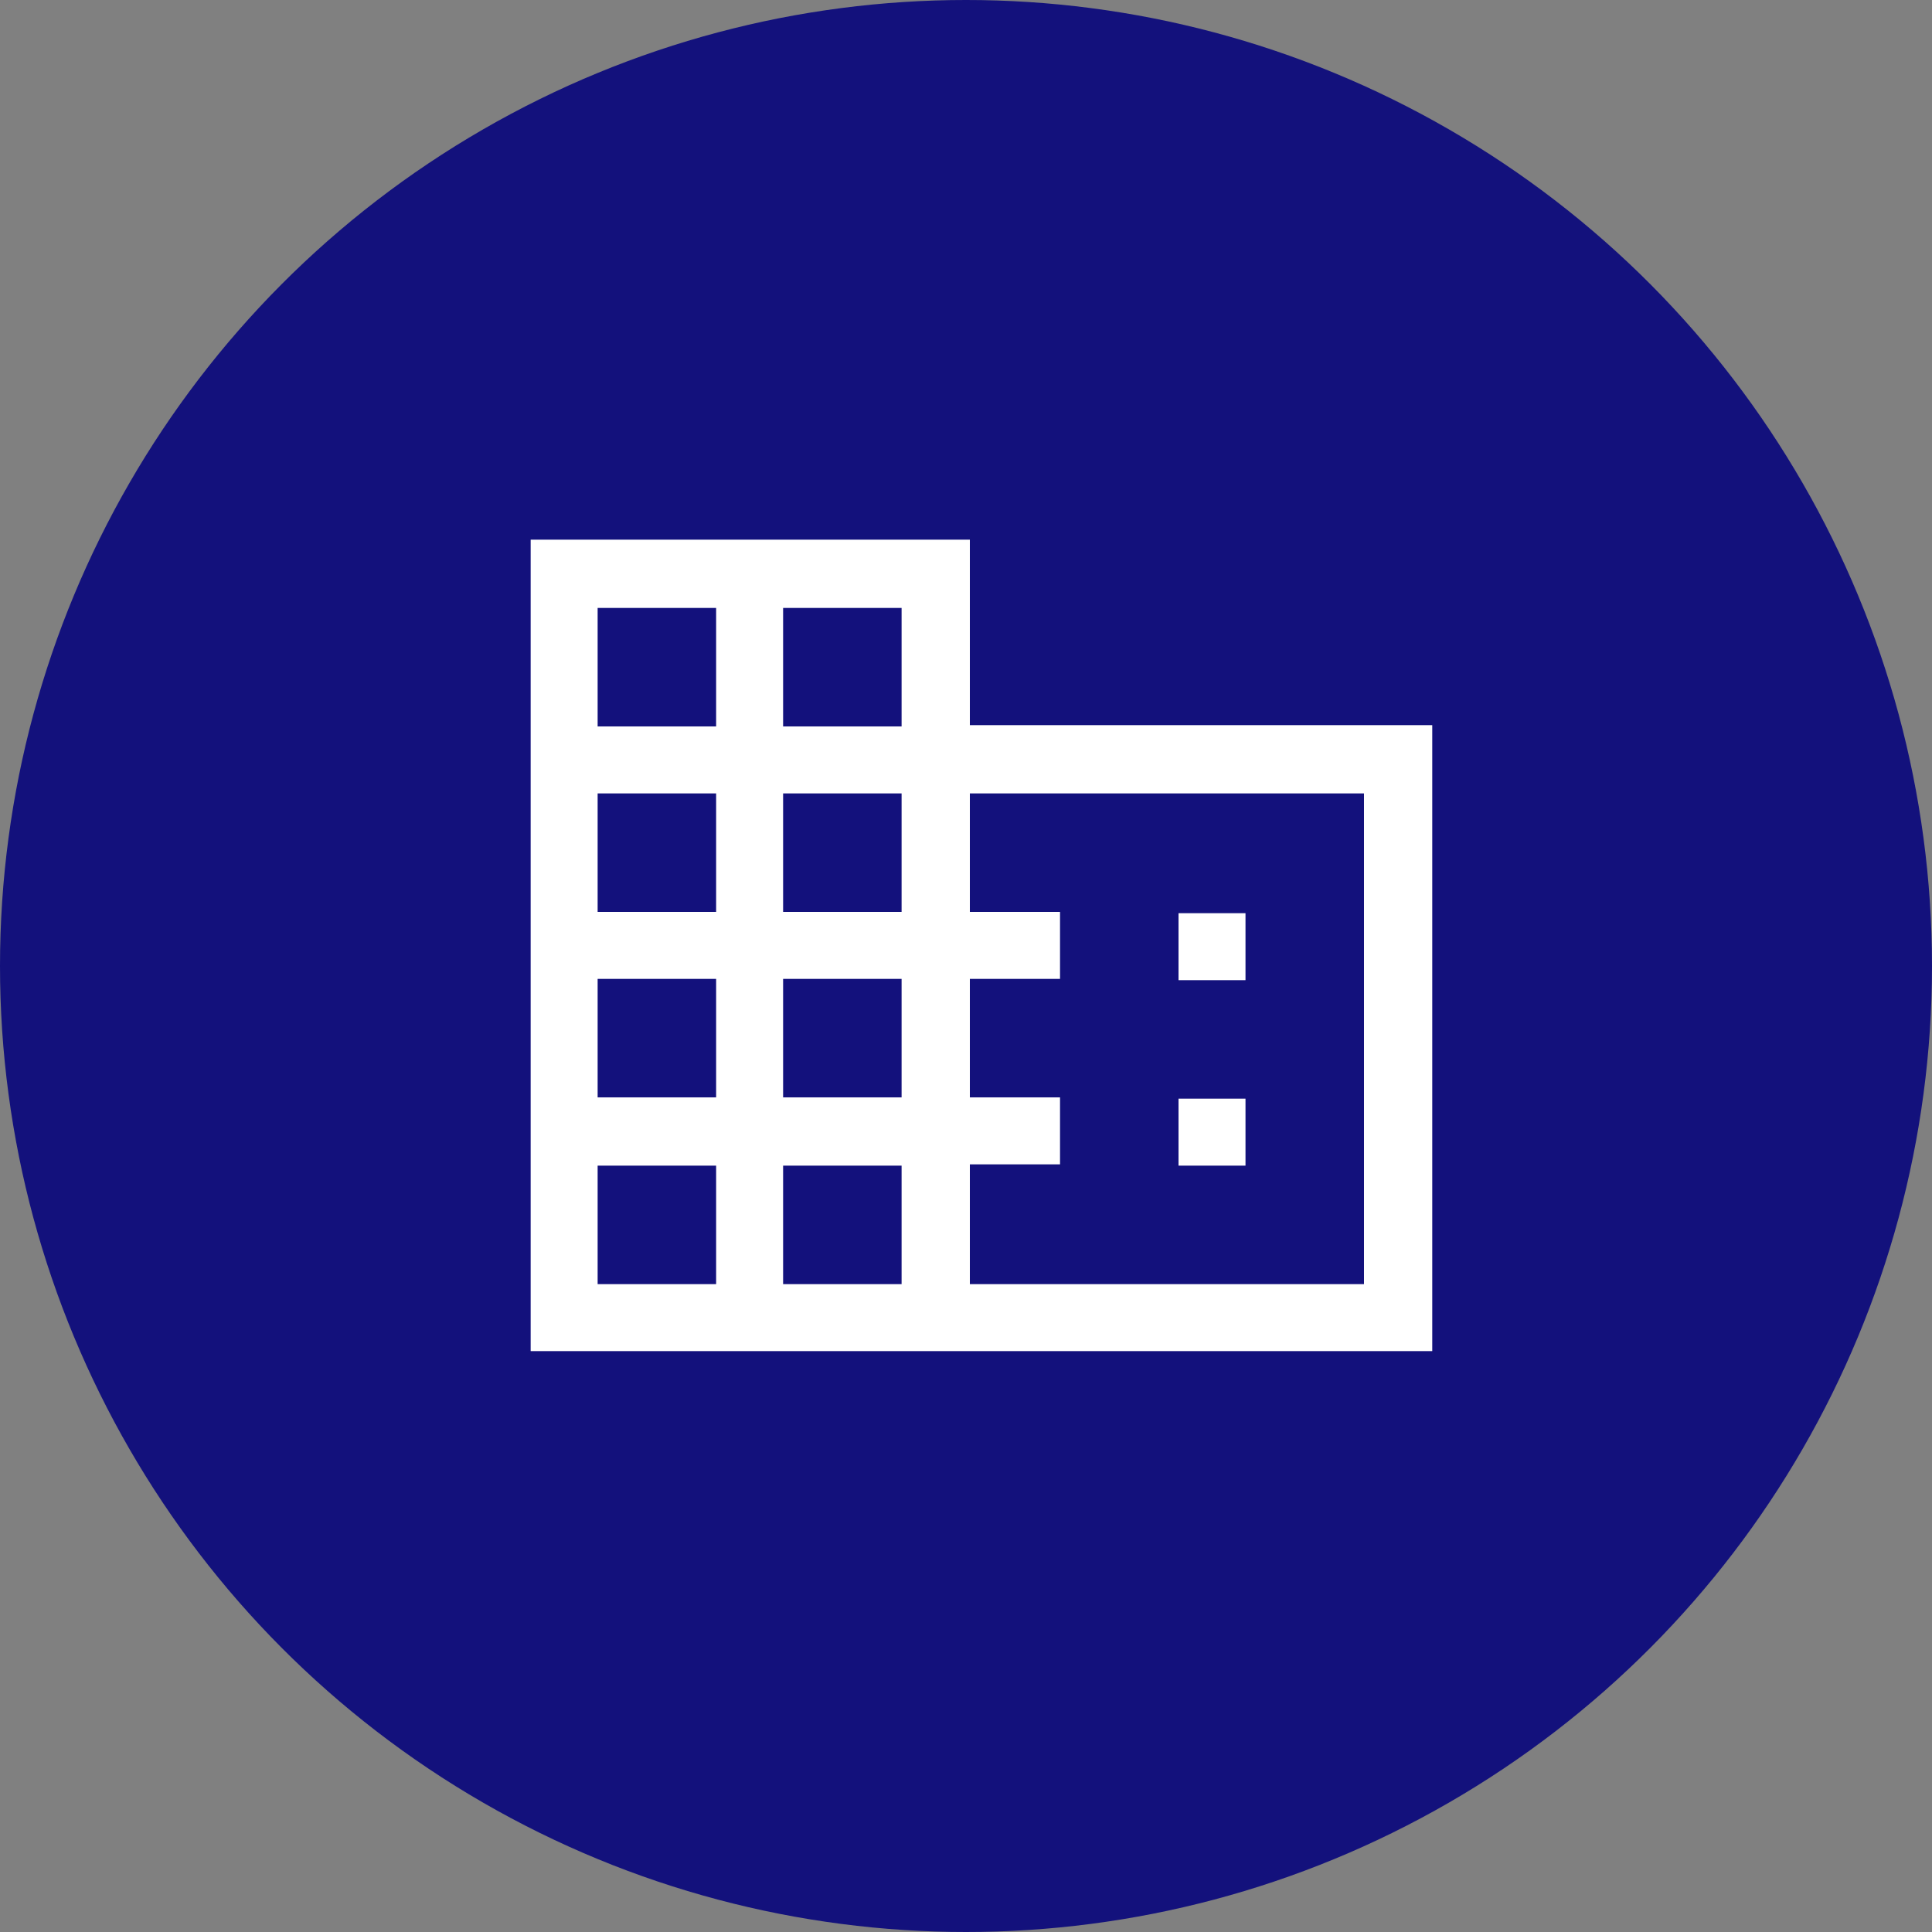
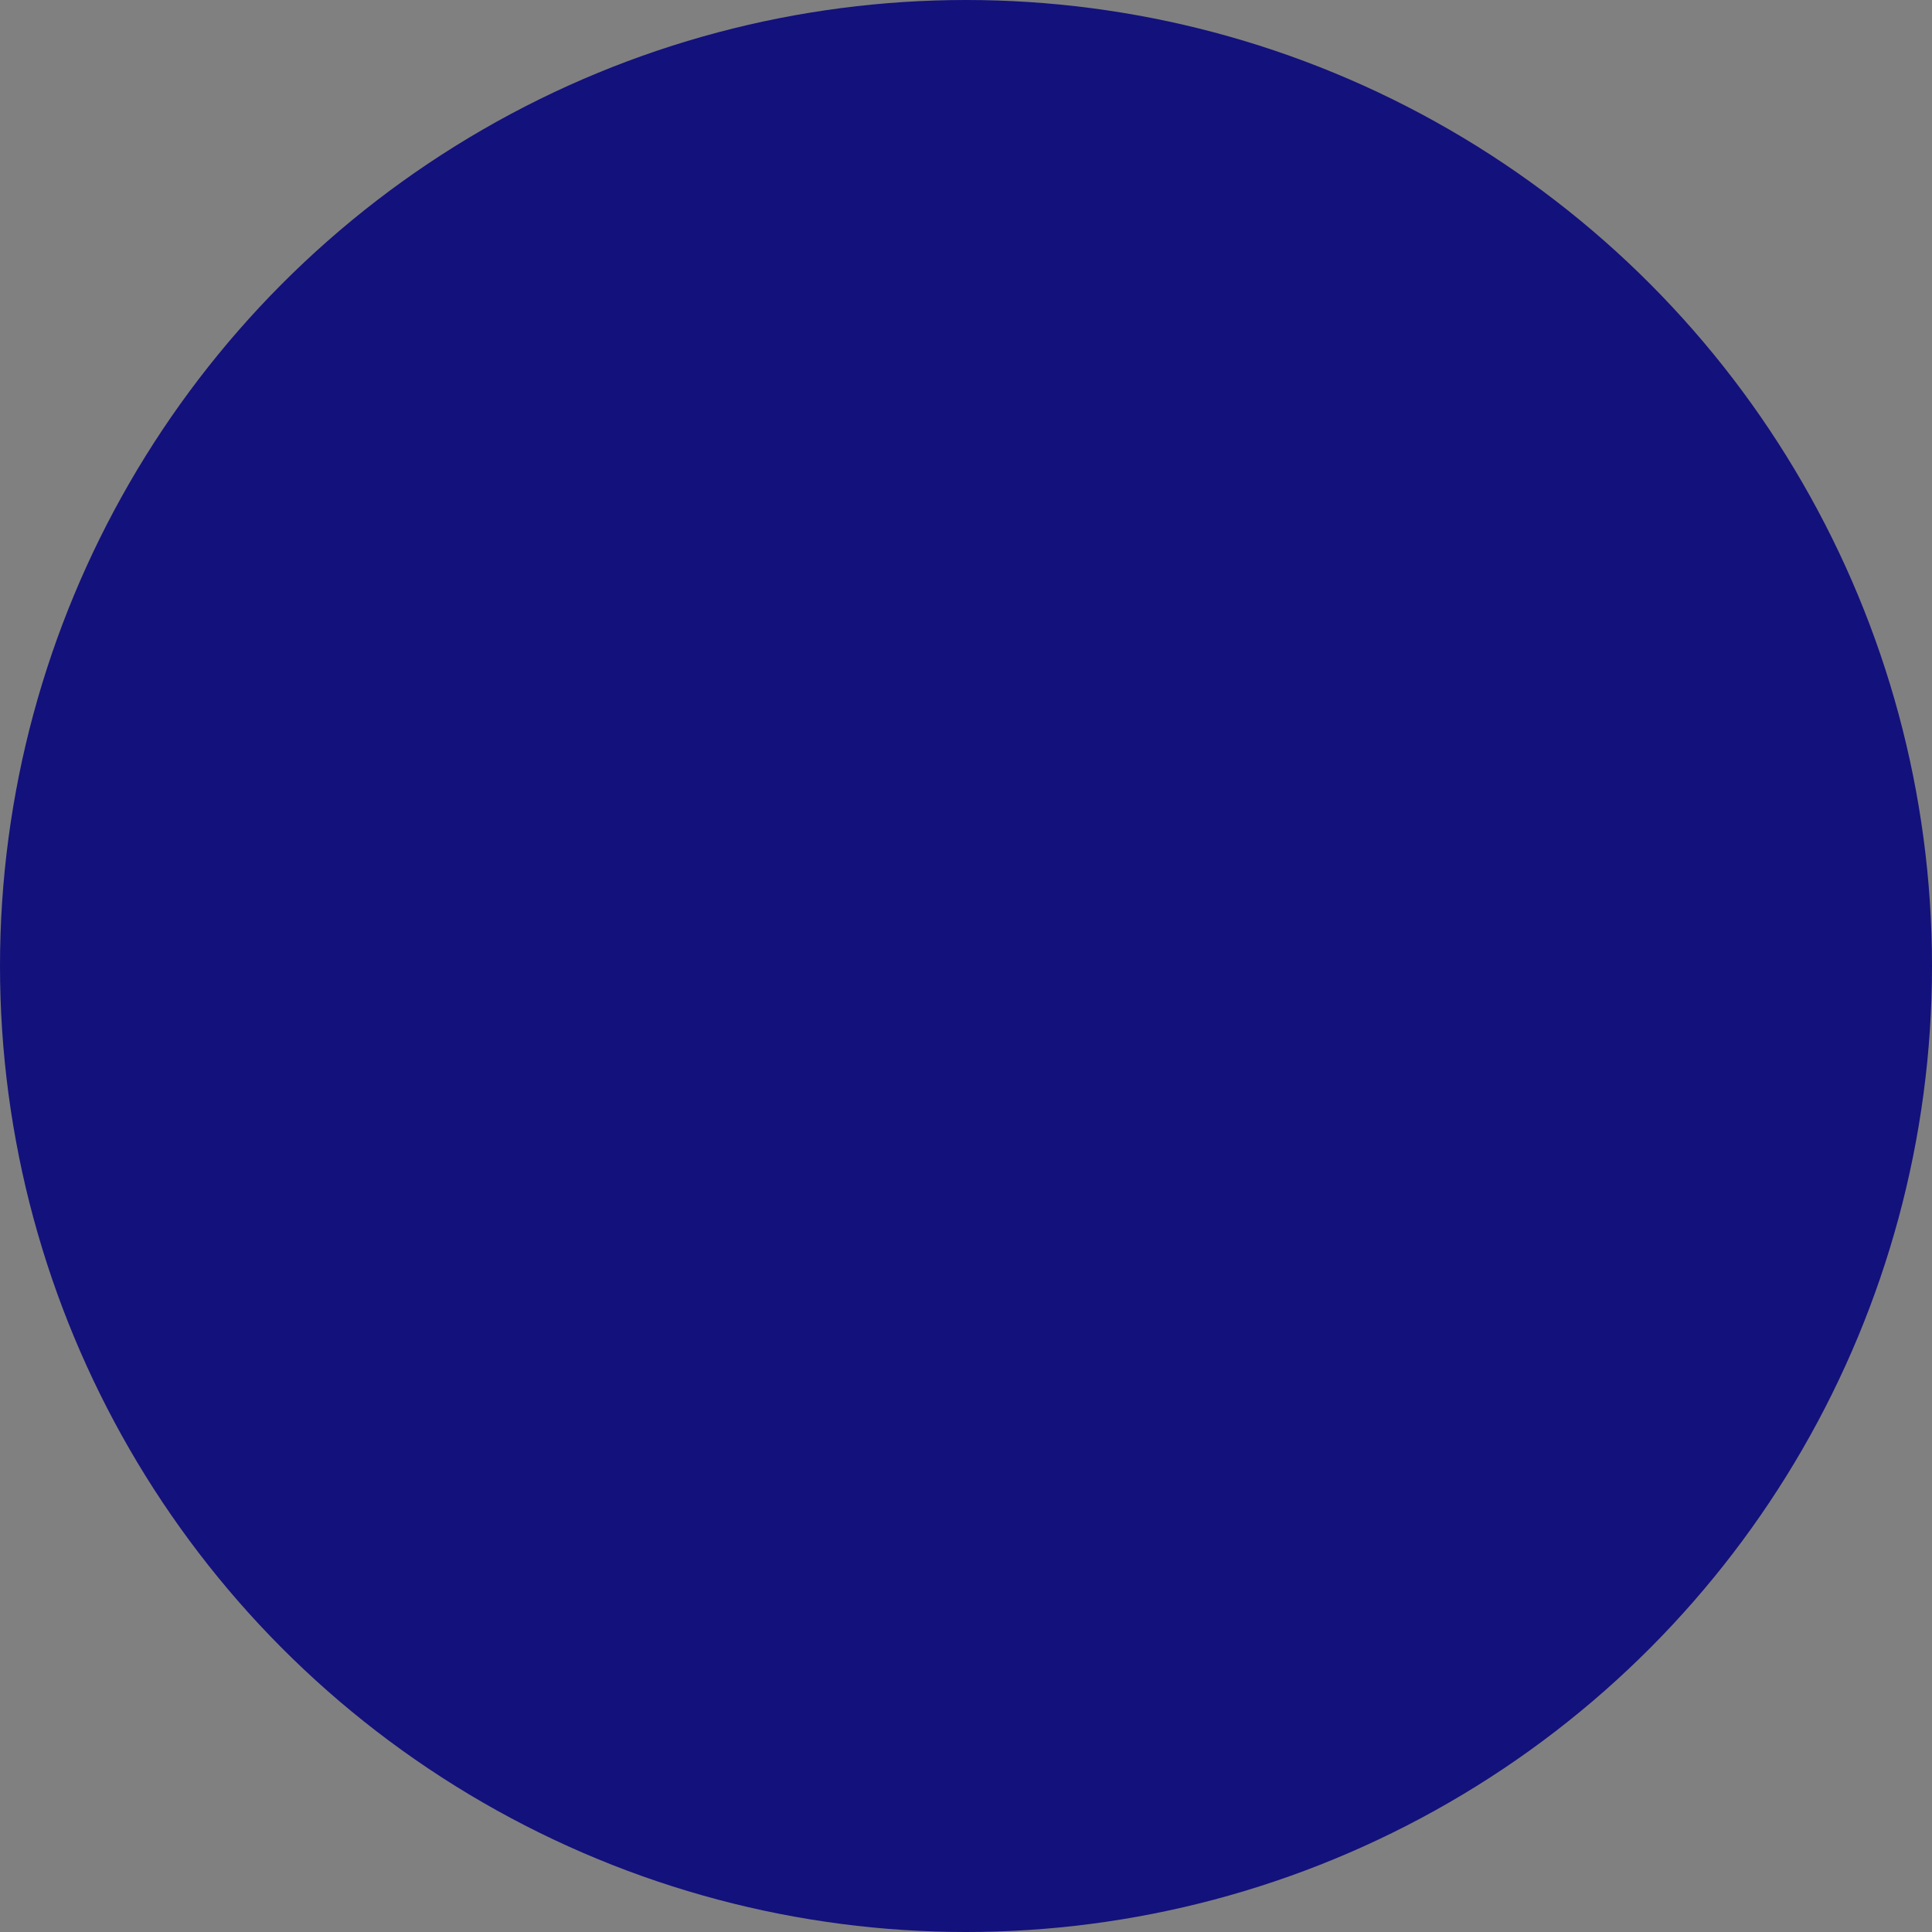
<svg xmlns="http://www.w3.org/2000/svg" id="_レイヤー_2" version="1.1" viewBox="0 0 150 150">
  <rect x="0" y="0" width="150" height="150" fill="#808080" stroke="none" />
  <defs>
    <style>
      .st0 {
        fill: #fff;
      }

      .st1 {
        fill: #13117c;
      }
    </style>
  </defs>
  <g id="PC">
    <g id="contents">
      <circle class="st1" cx="75" cy="75" r="75" />
-       <path class="st0" d="M41.2,104.9v-63h34.1v14.4h35.9v48.6H41.2ZM46.4,99.7h9.2v-9.2h-9.2v9.2ZM46.4,85.2h9.2v-9.2h-9.2v9.2ZM46.4,70.8h9.2v-9.2h-9.2v9.2ZM46.4,56.4h9.2v-9.2h-9.2v9.2ZM60.8,99.7h9.2v-9.2h-9.2v9.2ZM60.8,85.2h9.2v-9.2h-9.2v9.2ZM60.8,70.8h9.2v-9.2h-9.2v9.2ZM60.8,56.4h9.2v-9.2h-9.2v9.2ZM75.3,99.7h30.6v-38.1h-30.6v9.2h7v5.2h-7v9.2h7v5.2h-7v9.2h0ZM91.5,76.1v-5.2h5.2v5.2h-5.2ZM91.5,90.5v-5.2h5.2v5.2h-5.2Z" />
    </g>
  </g>
</svg>